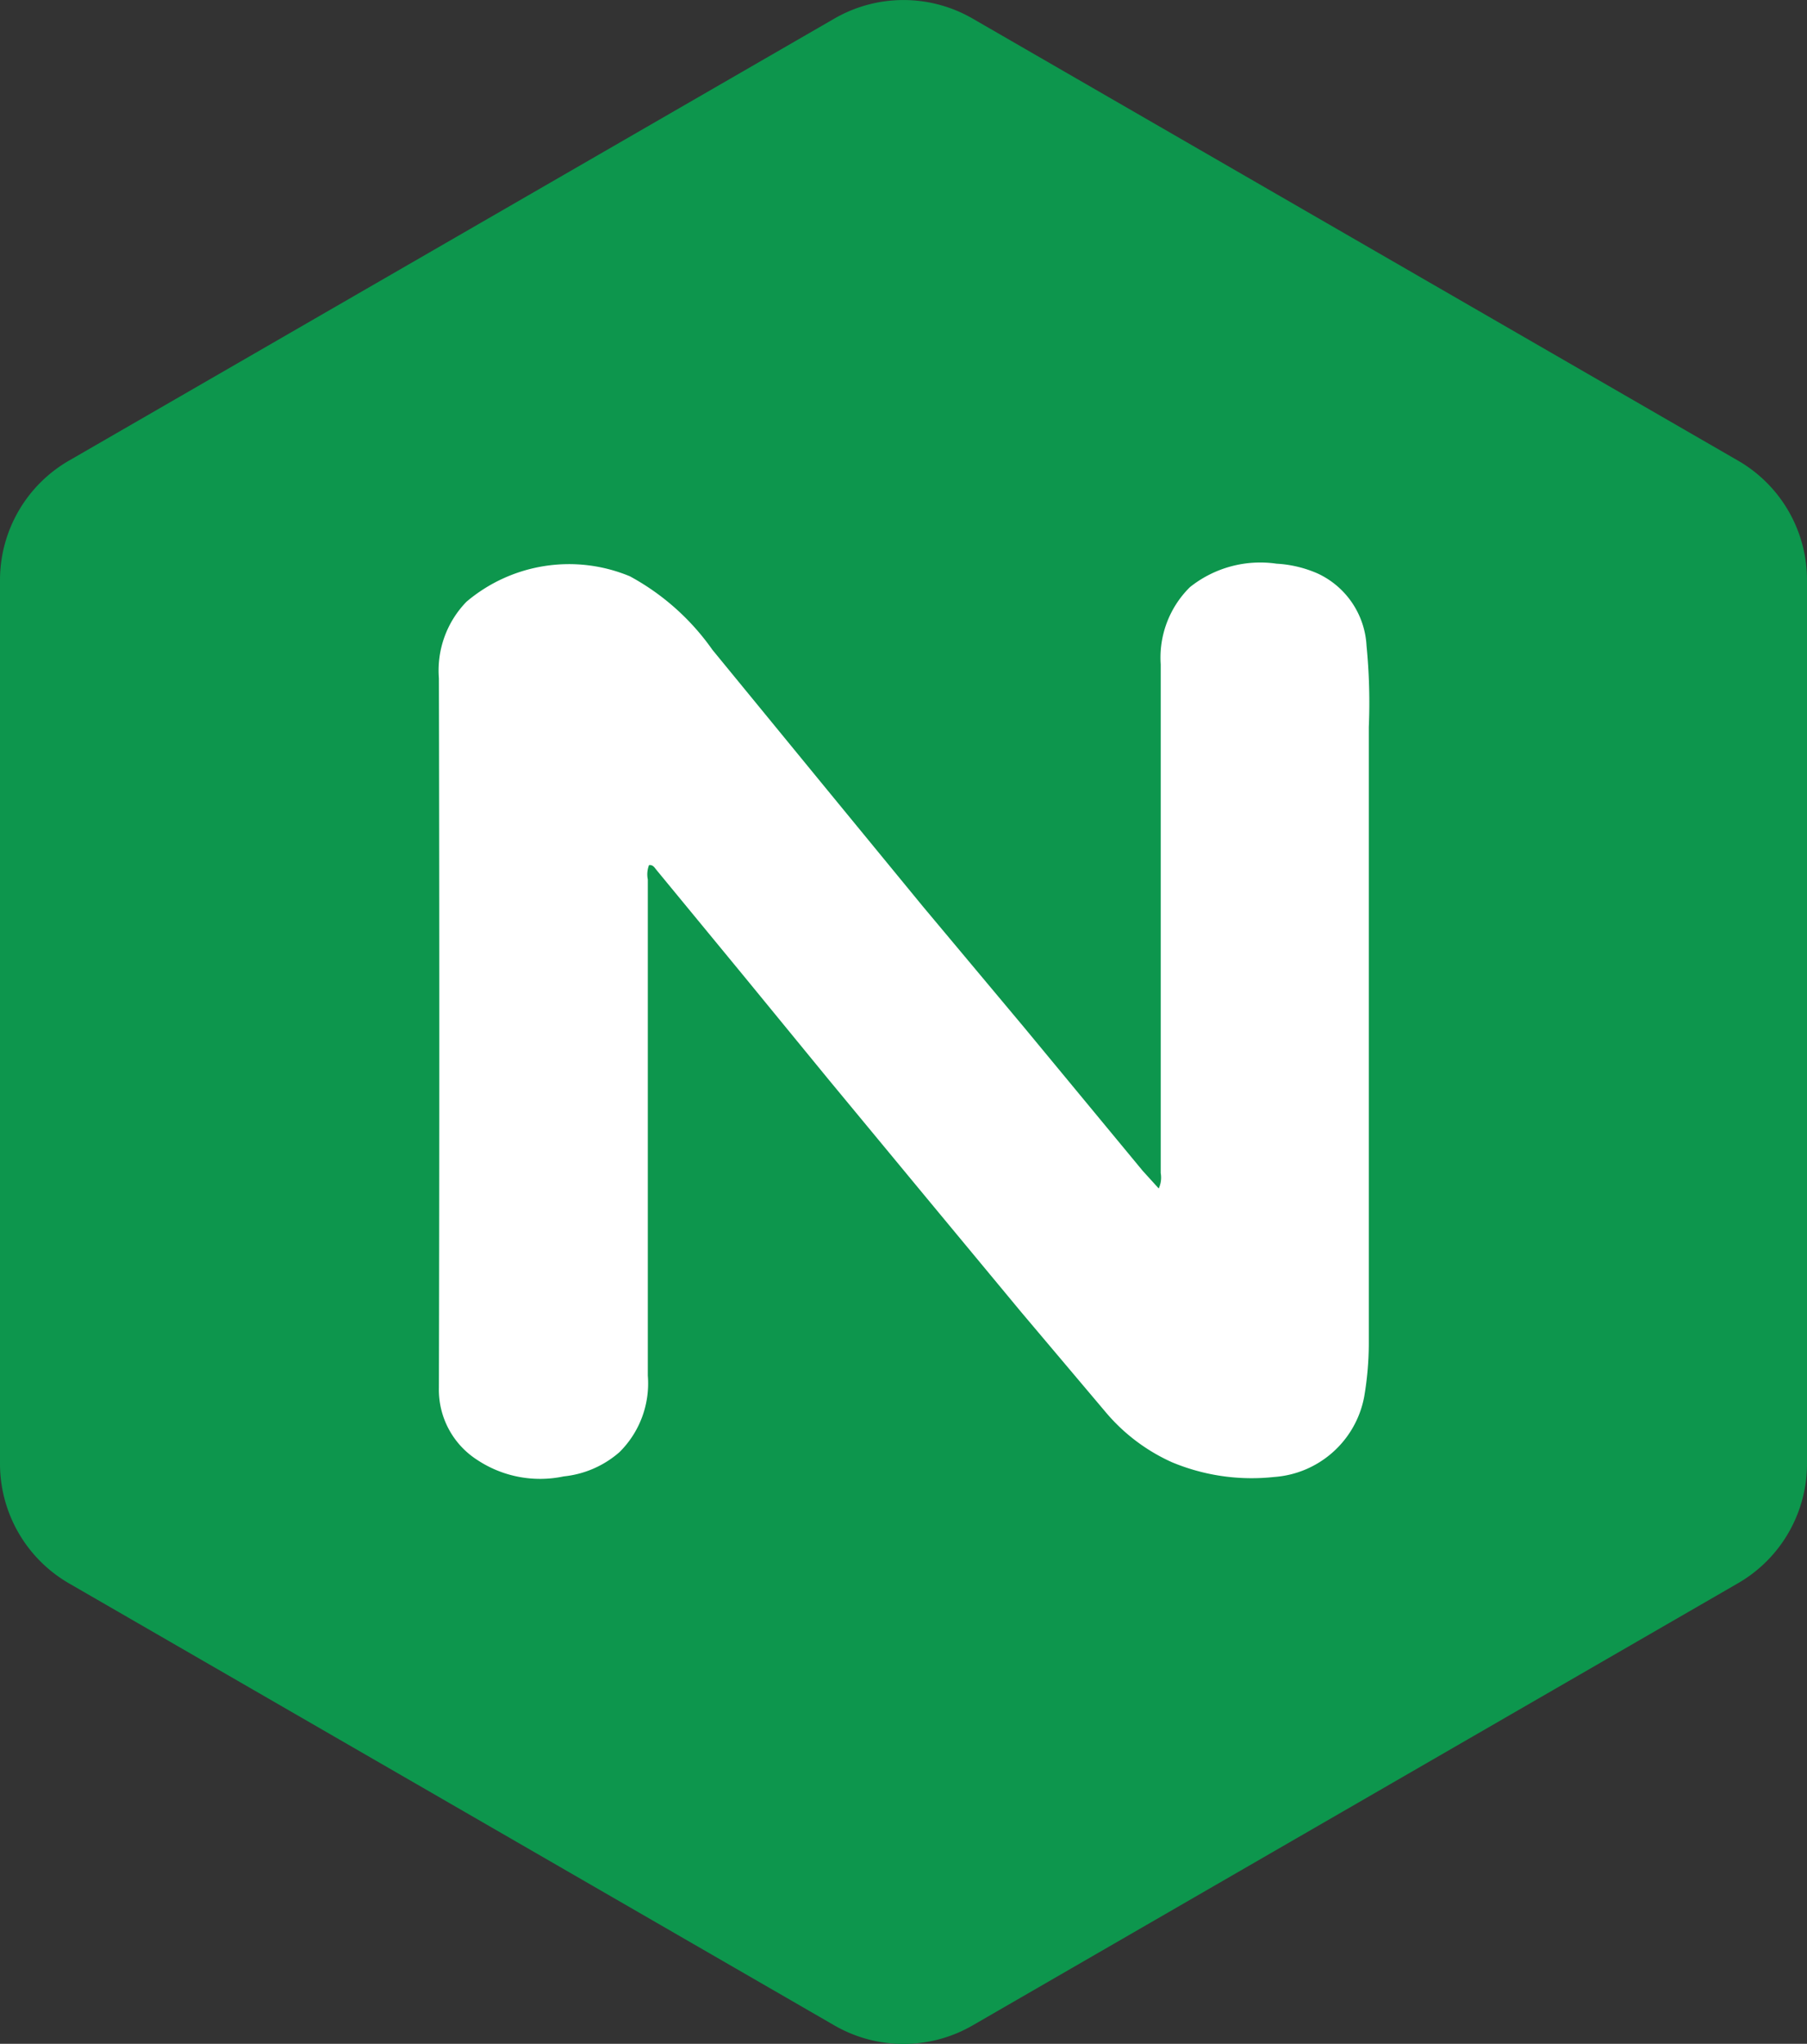
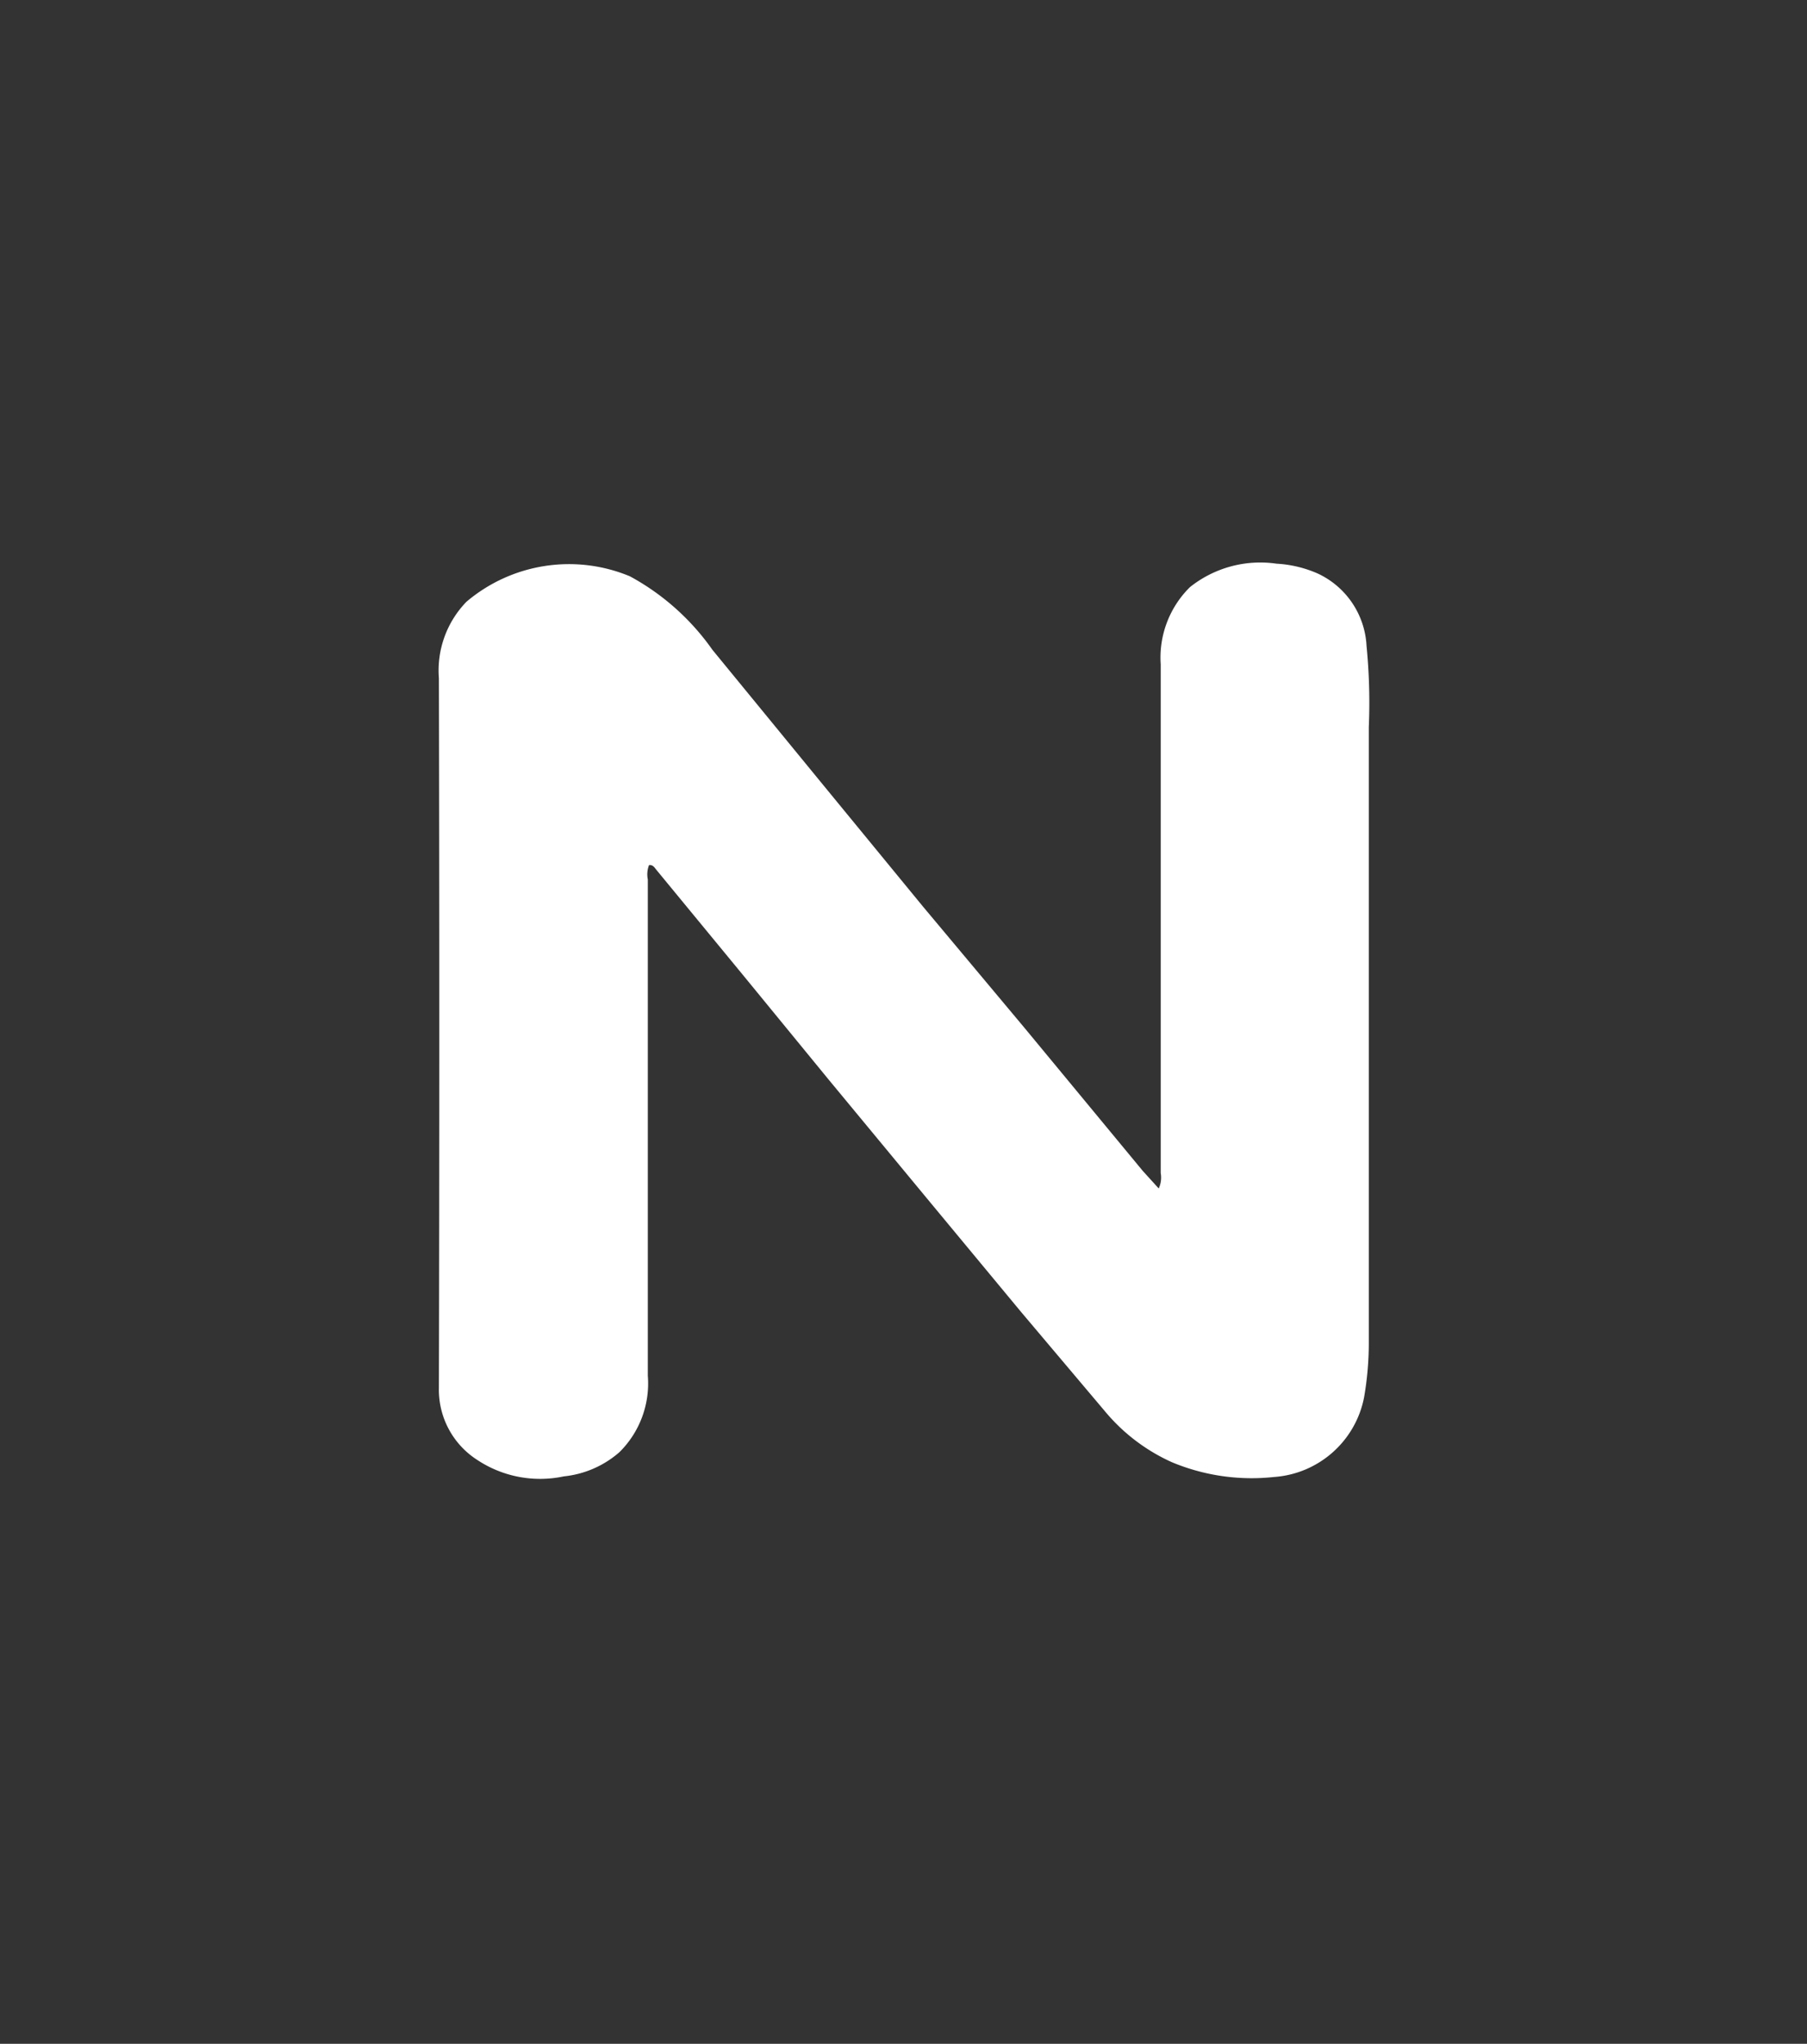
<svg xmlns="http://www.w3.org/2000/svg" width="43.81" height="49.536">
  <rect width="100%" height="100%" fill="#333333" stroke="none" />
-   <path d="M42.13 11.16L23.577.448a3.35 3.35 0 0 0-3.344 0L1.68 11.16C.641 11.756.001 12.862 0 14.06v21.42a3.35 3.35 0 0 0 1.68 2.9l18.553 10.712a3.35 3.35 0 0 0 3.344 0L42.13 38.377c1.039-.596 1.68-1.702 1.68-2.9V14.056a3.34 3.34 0 0 0-1.68-2.896z" fill="#0d964d" />
  <path d="M28.093 28.805a.63.63 0 0 0 .048-.374V16.102a2.4 2.4 0 0 1 .708-1.871c.591-.472 1.351-.678 2.1-.569a2.87 2.87 0 0 1 1 .239 2.05 2.05 0 0 1 1.182 1.75 14.07 14.07 0 0 1 .055 1.97V32.57c-.001.436-.04.871-.115 1.3-.208 1.063-1.104 1.853-2.184 1.928-.842.091-1.694-.032-2.476-.359a4.52 4.52 0 0 1-1.586-1.191l-2.075-2.457-2.226-2.684-2.434-2.941-2.079-2.537-2.1-2.55c-.042-.05-.078-.124-.176-.111a.63.63 0 0 0-.029.349v12.025a2.34 2.34 0 0 1-.689 1.855 2.42 2.42 0 0 1-1.348.586 2.76 2.76 0 0 1-2.1-.4 2.02 2.02 0 0 1-.928-1.745q.019-8.612 0-17.2a2.39 2.39 0 0 1 .67-1.855c1.101-.931 2.63-1.169 3.961-.615.795.431 1.48 1.041 2 1.781l2.655 3.239 2.445 2.978 2.472 2.953 2.861 3.459.388.427z" fill="#fff" />
</svg>